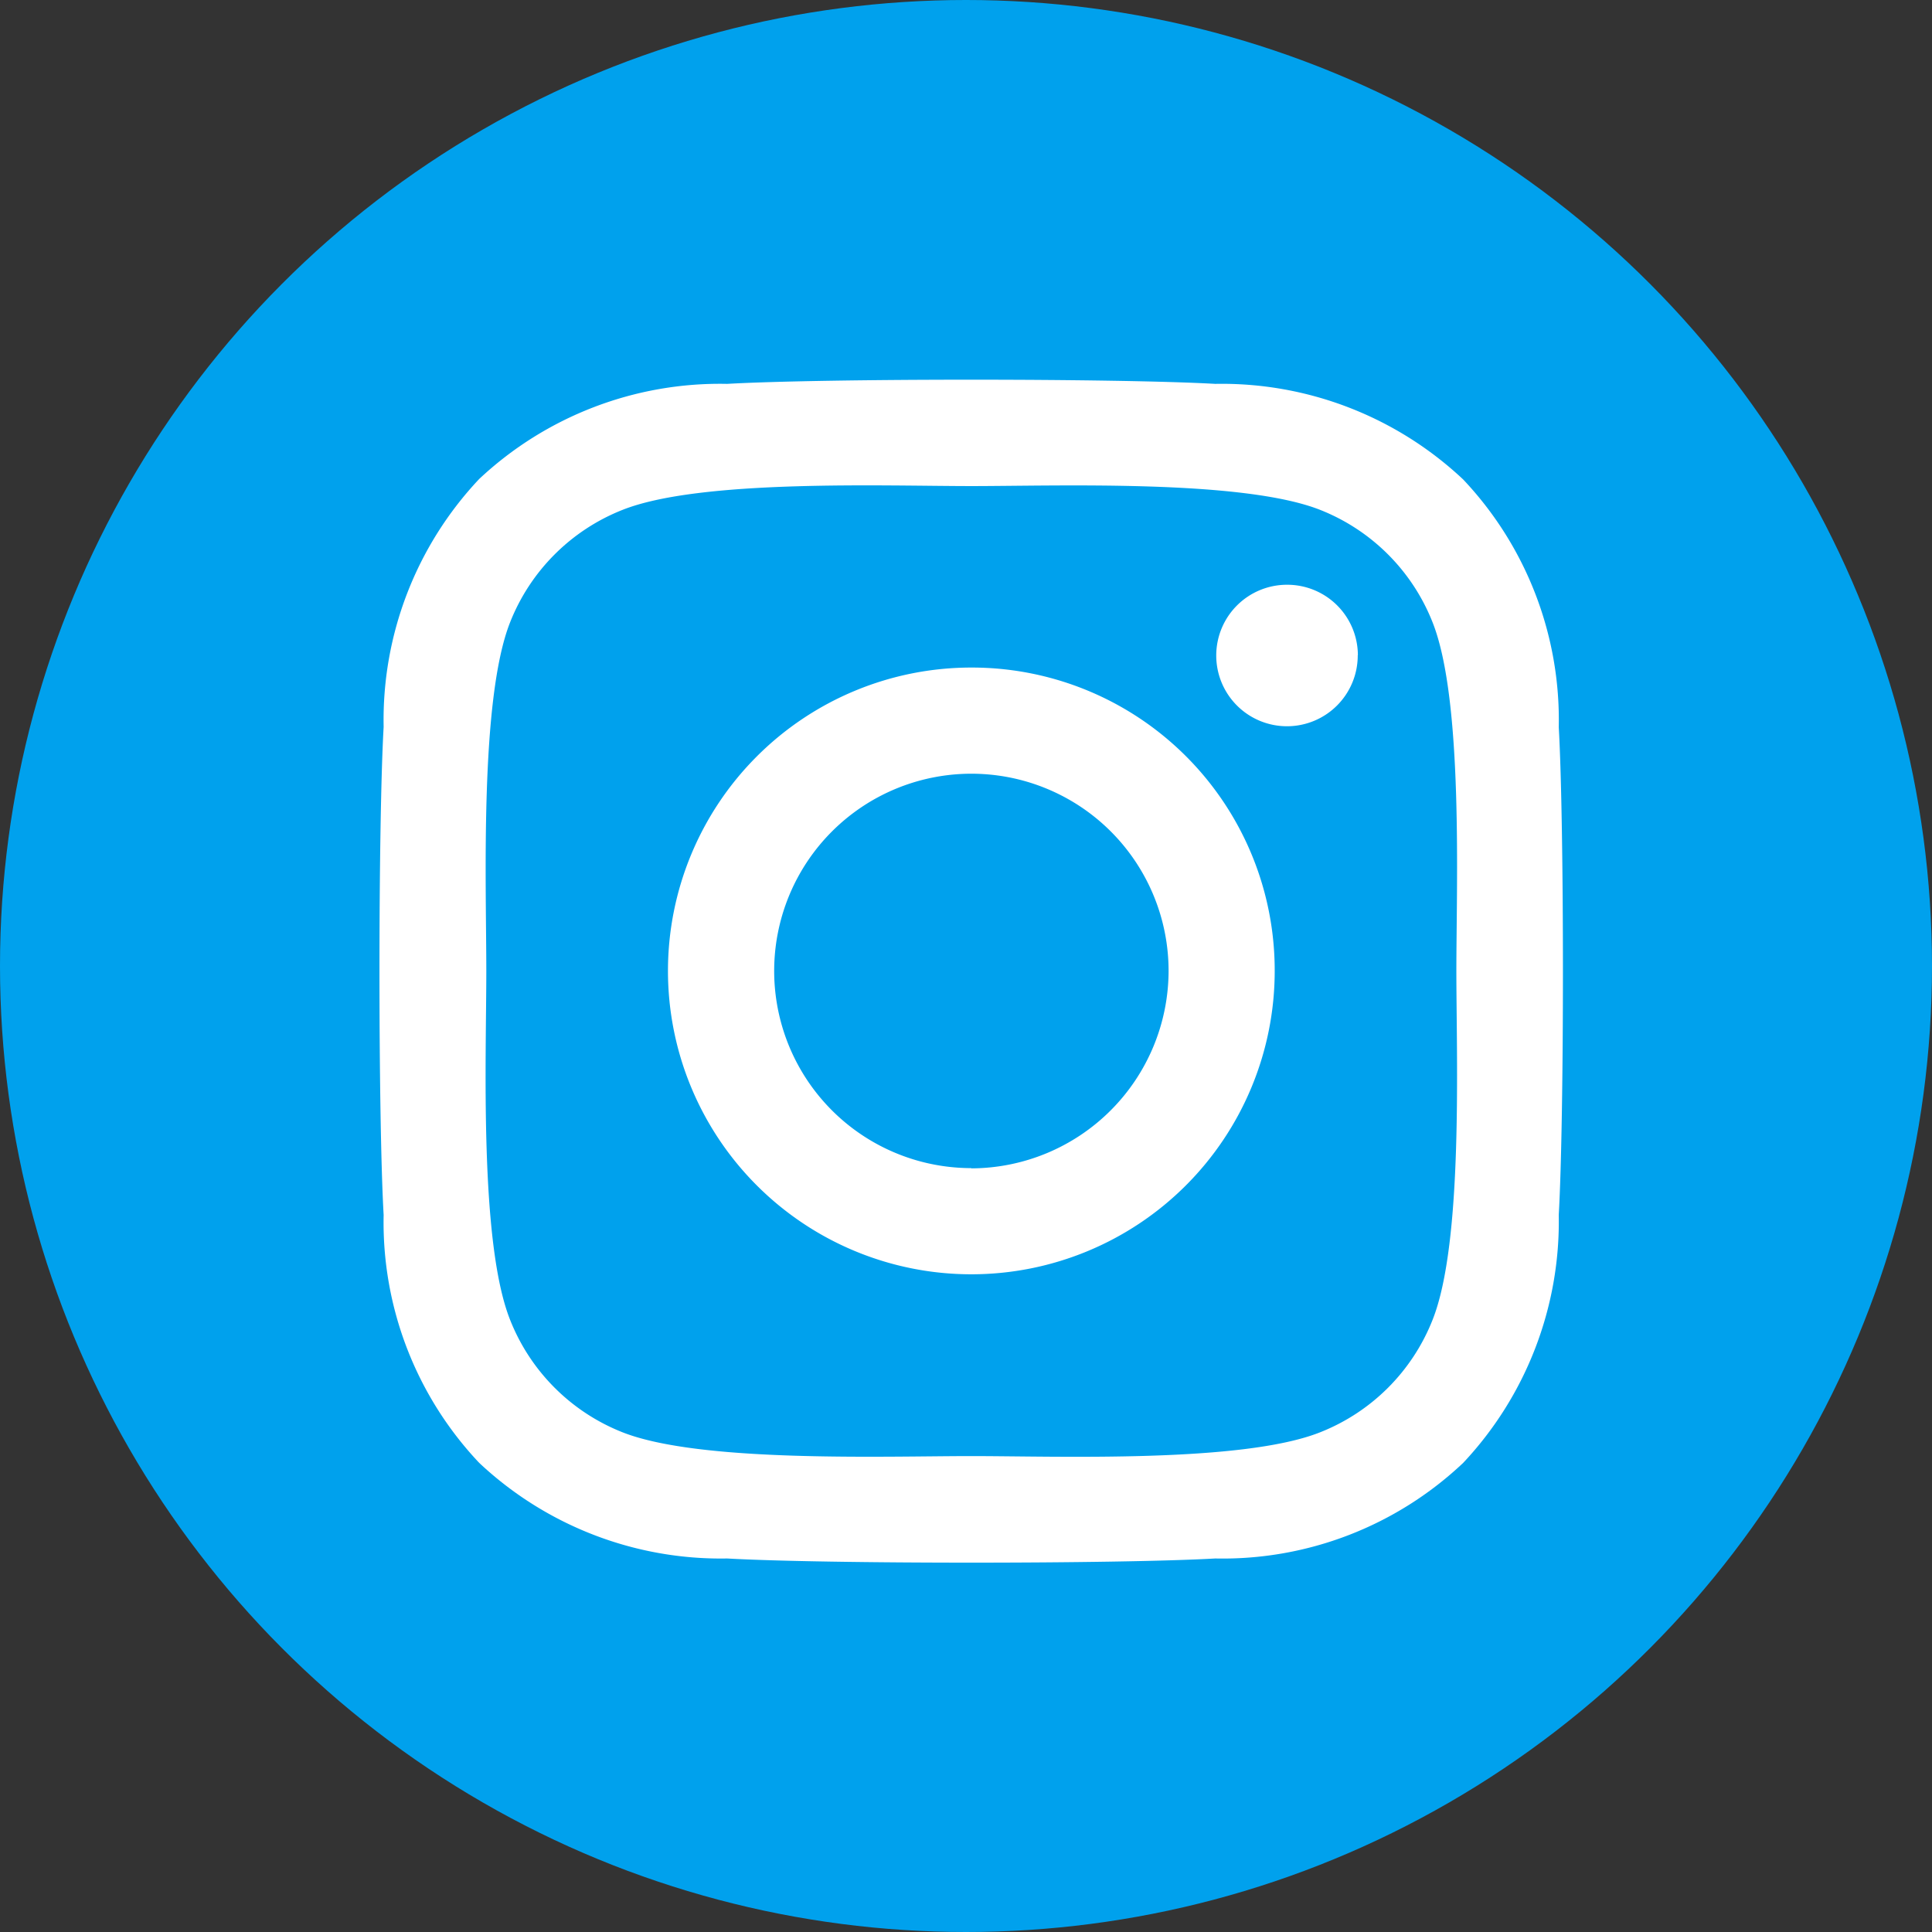
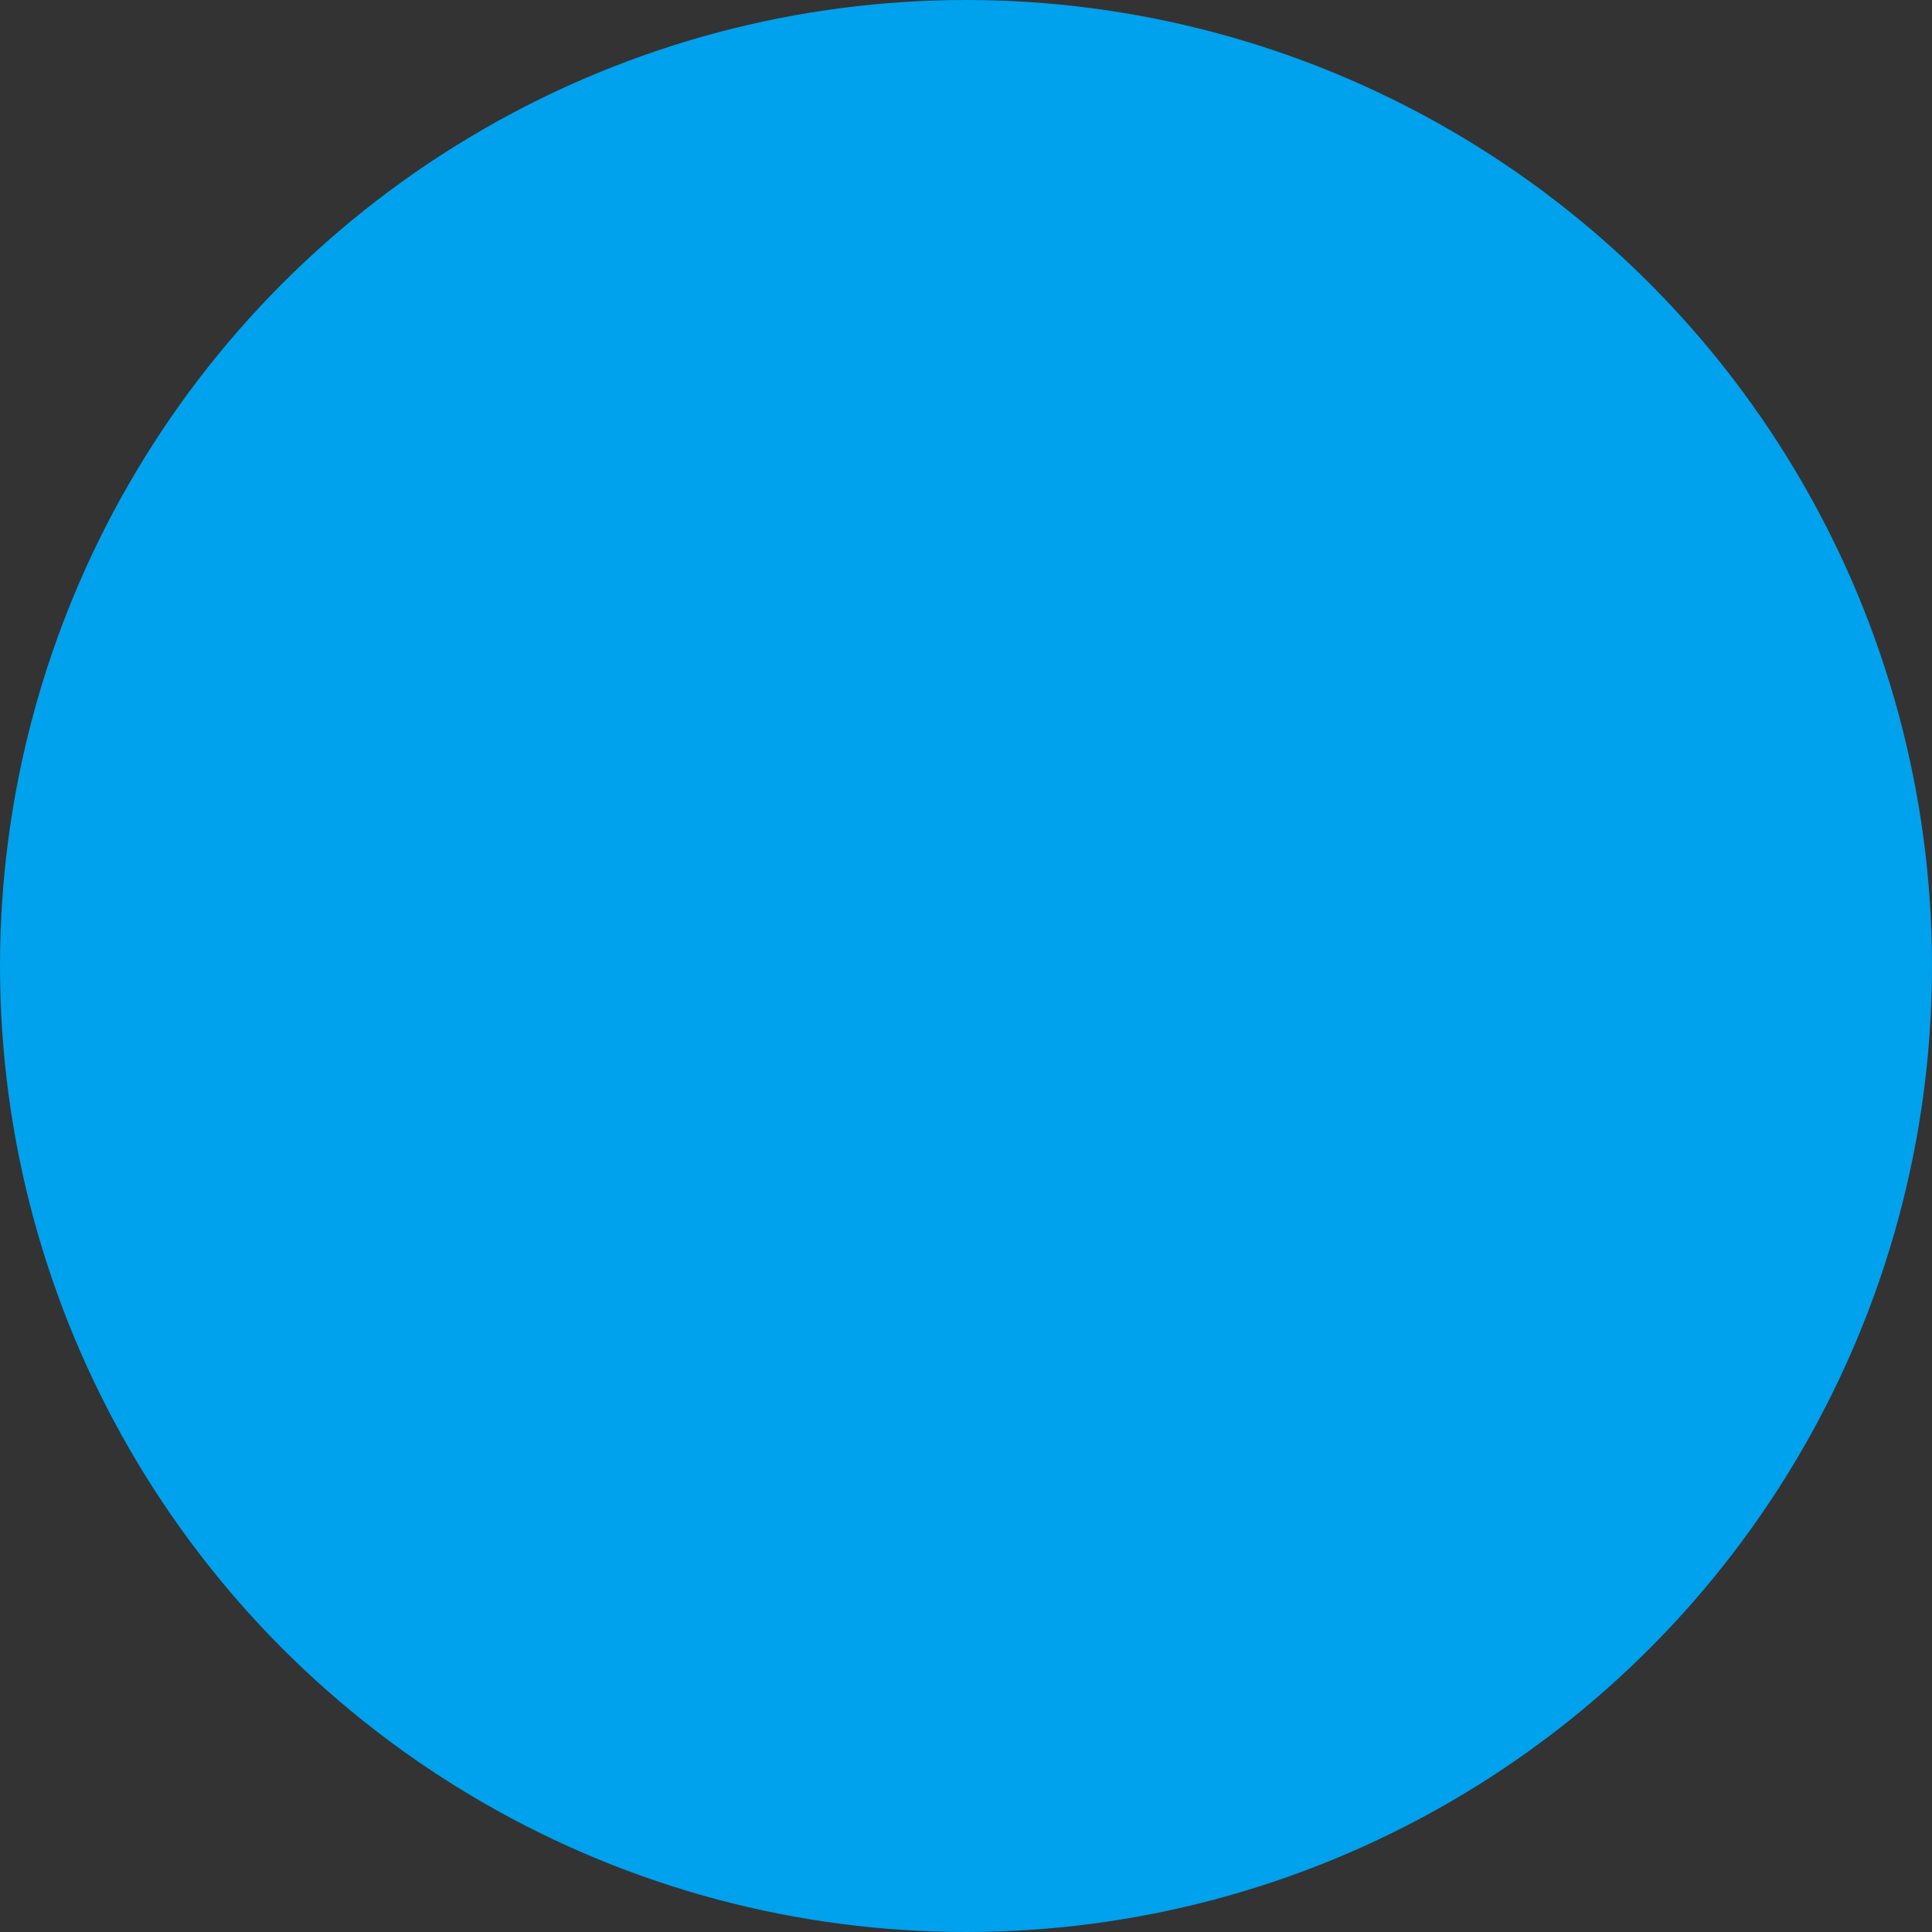
<svg xmlns="http://www.w3.org/2000/svg" width="42" height="42" viewBox="0 0 42 42">
  <rect x="0" y="0" width="42" height="42" fill="#333333" stroke="none" />
  <g id="Grupo_3" data-name="Grupo 3" transform="translate(-1401 -57)">
    <circle id="Elipse_1" data-name="Elipse 1" cx="21" cy="21" r="21" transform="translate(1401 57)" fill="#00a1ed" />
-     <path id="Icon_awesome-instagram" data-name="Icon awesome-instagram" d="M12.861,8.5A6.595,6.595,0,1,0,19.456,15.1,6.584,6.584,0,0,0,12.861,8.5Zm0,10.882A4.287,4.287,0,1,1,17.149,15.1a4.3,4.3,0,0,1-4.287,4.287Zm8.4-11.152A1.538,1.538,0,1,1,19.726,6.7,1.535,1.535,0,0,1,21.264,8.234ZM25.631,9.8a7.612,7.612,0,0,0-2.078-5.389,7.662,7.662,0,0,0-5.389-2.078c-2.124-.121-8.489-.121-10.612,0A7.651,7.651,0,0,0,2.163,4.4,7.637,7.637,0,0,0,.085,9.789c-.121,2.124-.121,8.489,0,10.612a7.612,7.612,0,0,0,2.078,5.389,7.672,7.672,0,0,0,5.389,2.078c2.124.121,8.489.121,10.612,0a7.612,7.612,0,0,0,5.389-2.078A7.662,7.662,0,0,0,25.631,20.4c.121-2.124.121-8.483,0-10.607ZM22.888,22.68a4.341,4.341,0,0,1-2.445,2.445c-1.693.672-5.711.517-7.582.517s-5.894.149-7.582-.517A4.341,4.341,0,0,1,2.834,22.68c-.672-1.693-.517-5.711-.517-7.582S2.169,9.2,2.834,7.517A4.341,4.341,0,0,1,5.279,5.072c1.693-.672,5.711-.517,7.582-.517s5.894-.149,7.582.517a4.341,4.341,0,0,1,2.445,2.445c.672,1.693.517,5.711.517,7.582S23.559,20.993,22.888,22.68Z" transform="translate(1409.255 63.012)" fill="#fff" />
  </g>
</svg>